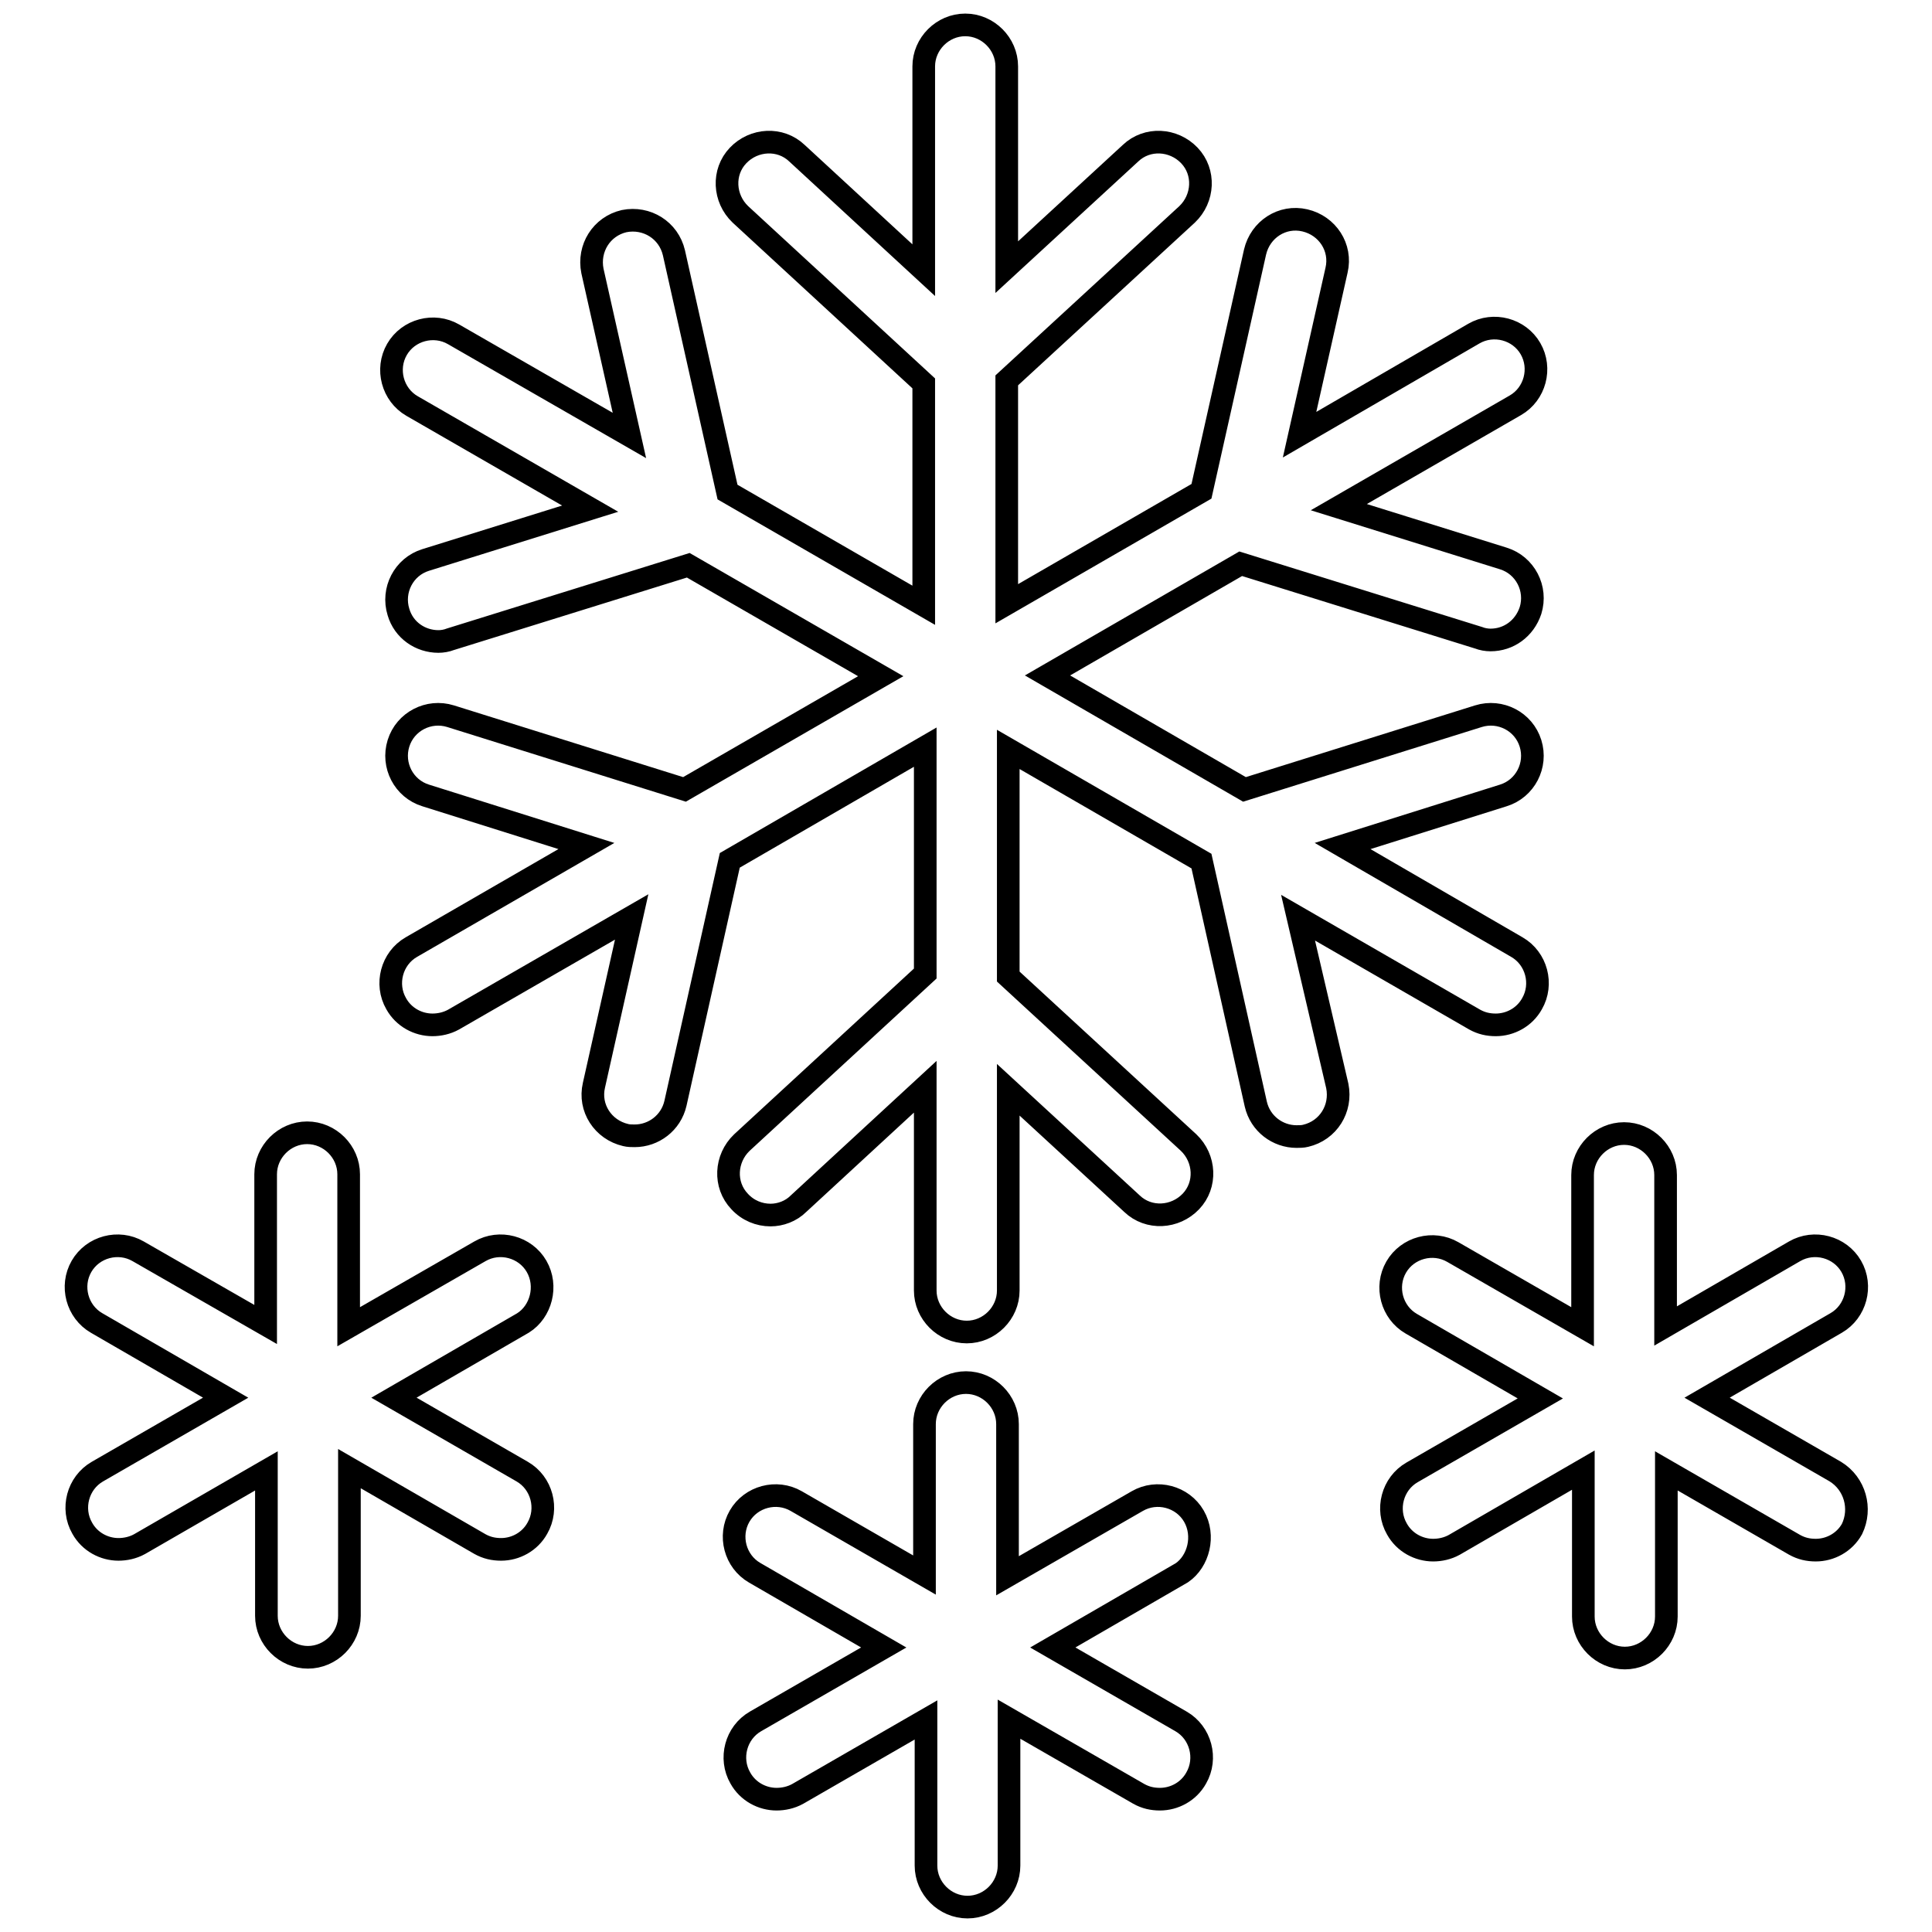
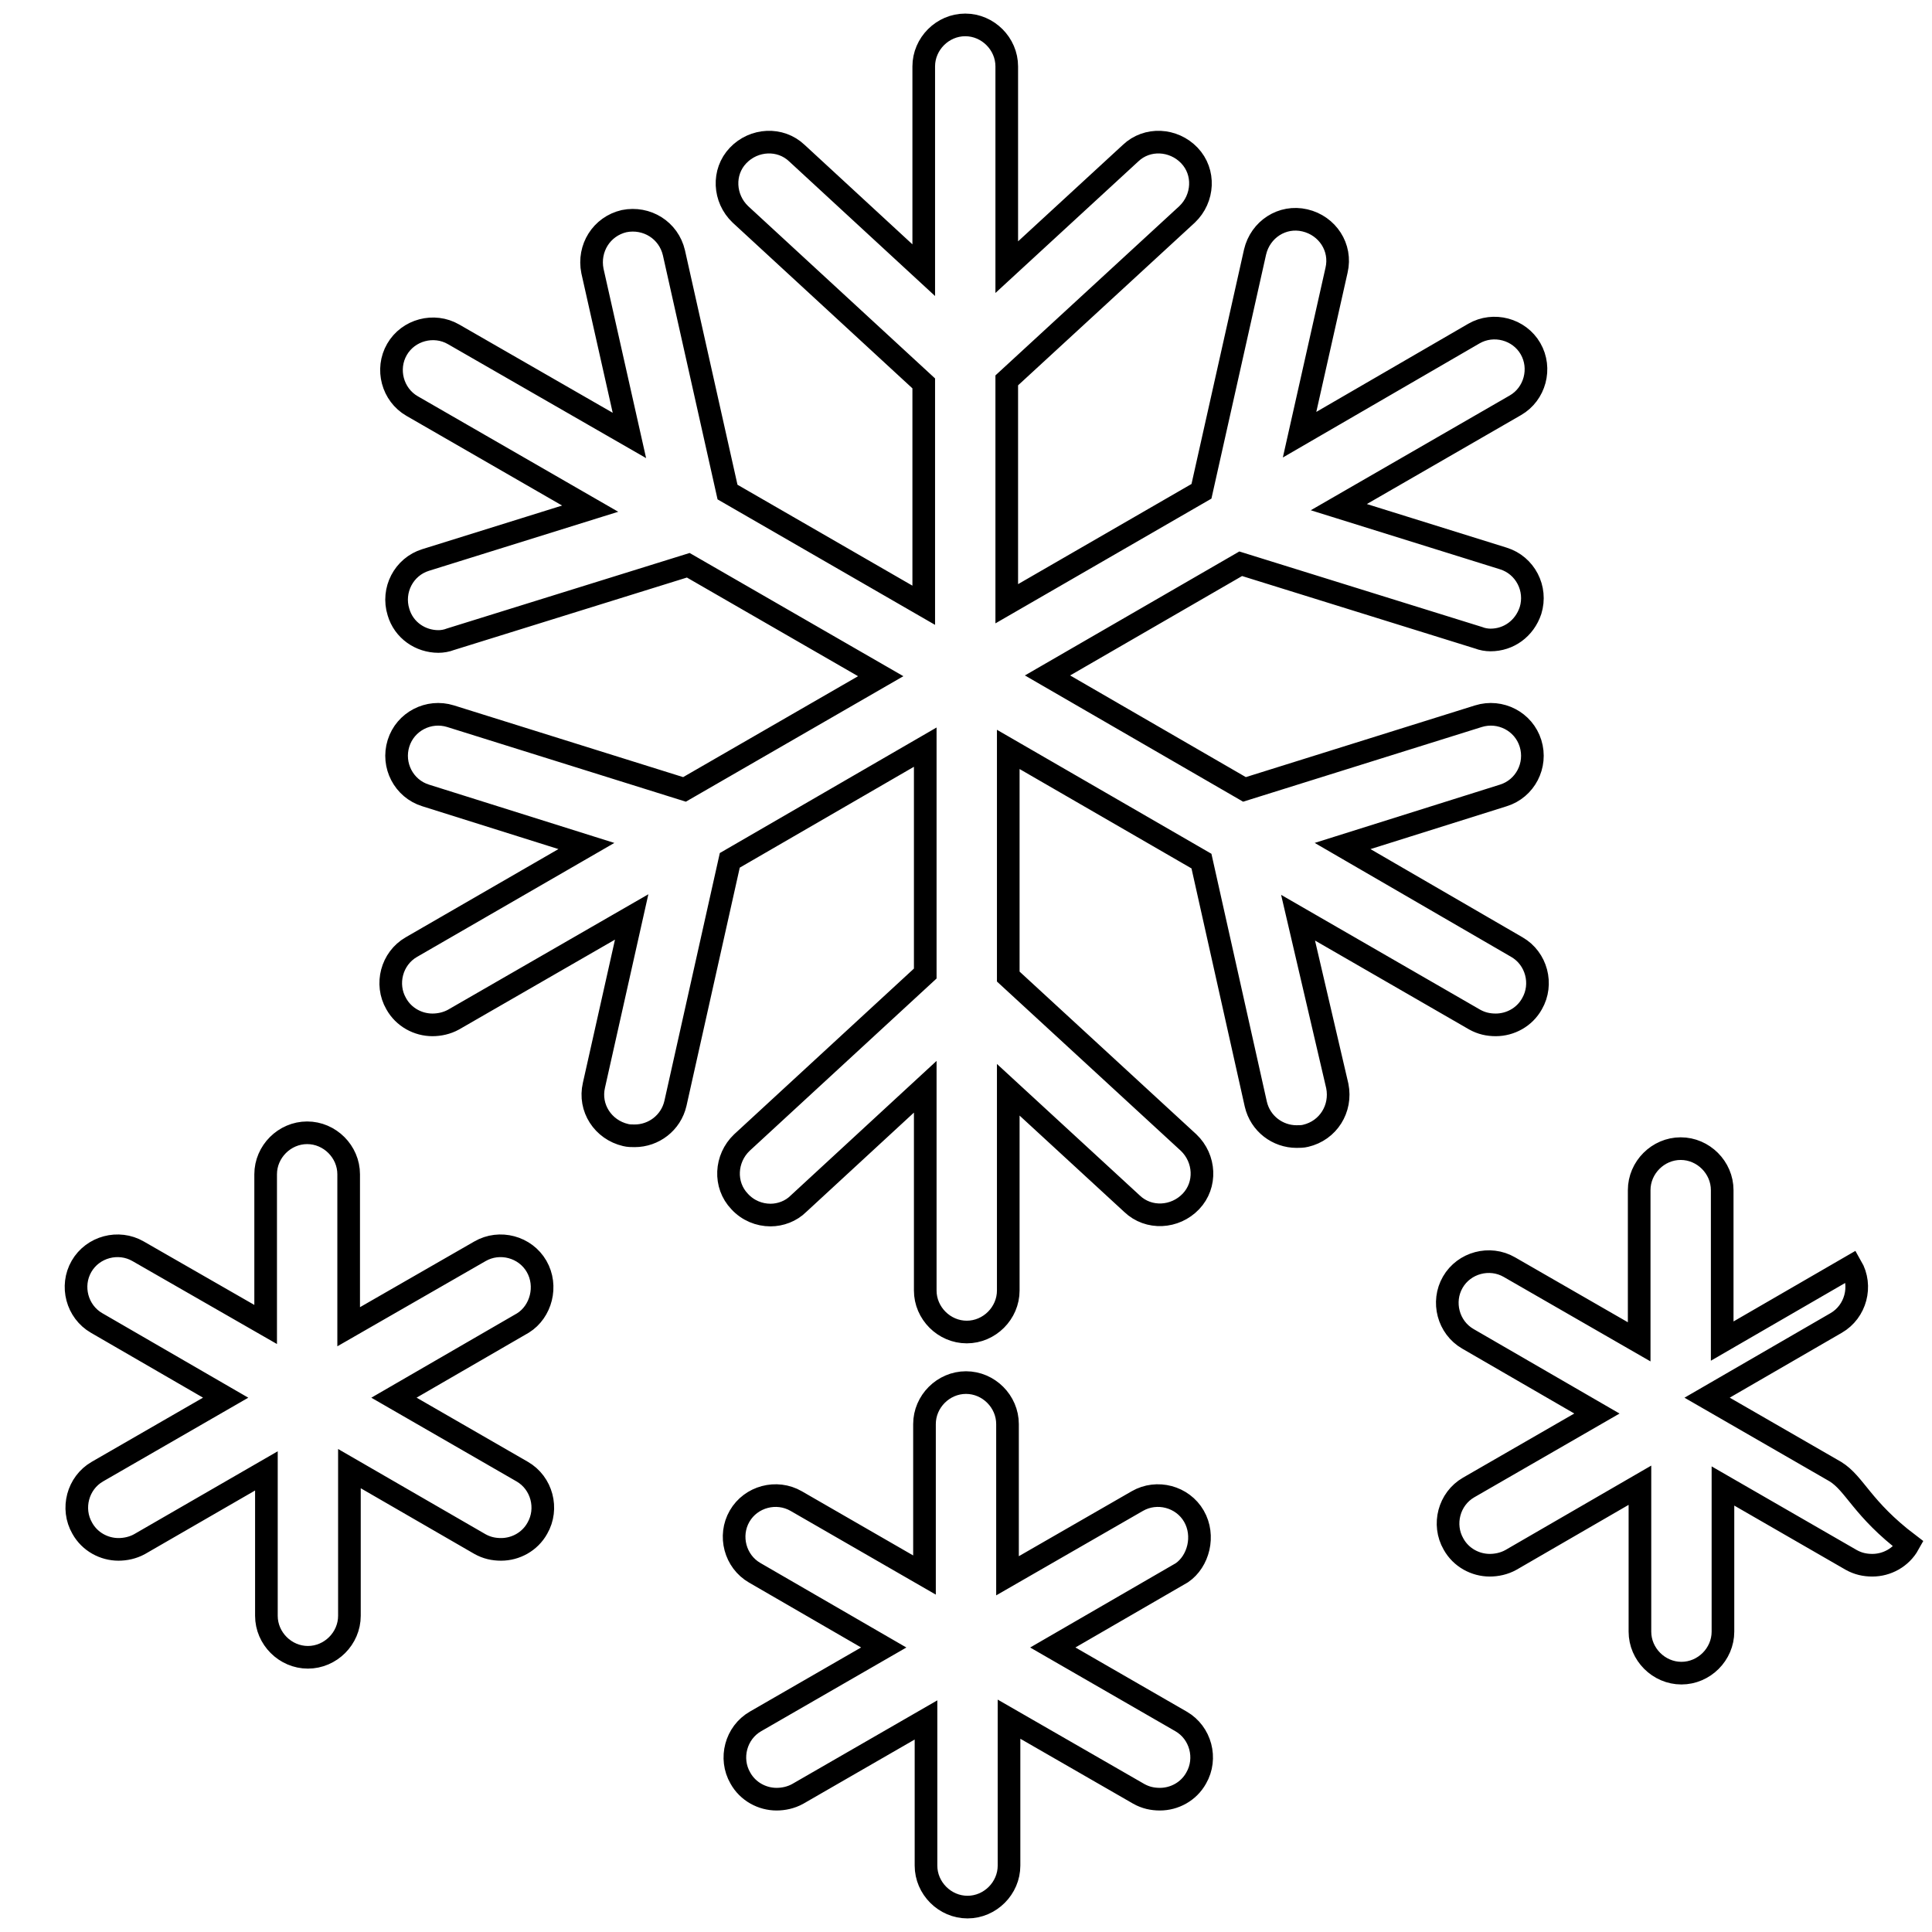
<svg xmlns="http://www.w3.org/2000/svg" version="1.1" x="0px" y="0px" viewBox="0 0 256 256" enable-background="new 0 0 256 256" xml:space="preserve">
  <g>
-     <path stroke-width="3" fill-opacity="0" stroke="#000000" d="M172,121.6l23.4,13.5c0.9,0.5,1.8,0.7,2.8,0.7c1.9,0,3.8-1,4.8-2.8c1.5-2.6,0.6-6-2-7.5l-23.1-13.4 l21.3-6.7c2.9-0.9,4.5-4,3.6-6.9c-0.9-2.9-4-4.5-6.9-3.6l-31,9.7l-26.1-15.1l25.6-14.8l31.5,9.8c0.5,0.2,1.1,0.3,1.6,0.3 c2.4,0,4.5-1.5,5.3-3.9c0.9-2.9-0.7-6-3.6-6.9l-21.8-6.8l23.4-13.5c2.6-1.5,3.5-4.9,2-7.5c-1.5-2.6-4.9-3.5-7.5-2l-23.1,13.4 l4.9-21.8c0.7-3-1.2-5.9-4.2-6.6c-3-0.7-5.9,1.2-6.6,4.2l-7.1,31.7L133.4,80V50.4l23.9-22c2.2-2.1,2.4-5.6,0.3-7.8 s-5.6-2.4-7.8-0.3l-16.4,15.1V8.8c0-3-2.5-5.5-5.5-5.5c-3,0-5.5,2.5-5.5,5.5v27l-16.8-15.5c-2.2-2.1-5.7-1.9-7.8,0.3 c-2.1,2.2-1.9,5.7,0.3,7.8l24.3,22.4v29.4l-26-15l-7.1-31.7c-0.7-3-3.6-4.8-6.6-4.2c-3,0.7-4.8,3.6-4.2,6.6l4.9,21.8L60.1,44.3 c-2.6-1.5-6-0.6-7.5,2c-1.5,2.6-0.6,6,2,7.5l23.6,13.6l-21.8,6.8c-2.9,0.9-4.5,4-3.6,6.9c0.7,2.4,2.9,3.9,5.3,3.9 c0.5,0,1.1-0.1,1.6-0.3l31.5-9.8l25.5,14.7l-26,15l-31-9.7c-2.9-0.9-6,0.7-6.9,3.6c-0.9,2.9,0.7,6,3.6,6.9l21.3,6.7l-23.2,13.4 c-2.6,1.5-3.5,4.9-2,7.5c1,1.8,2.9,2.8,4.8,2.8c0.9,0,1.9-0.2,2.8-0.7l23.6-13.6l-5,22.3c-0.7,3,1.2,5.9,4.2,6.6 c0.4,0.1,0.8,0.1,1.2,0.1c2.5,0,4.8-1.7,5.4-4.3l7.2-32.2l25.9-15v30l-24.3,22.4c-2.2,2.1-2.4,5.6-0.3,7.8c1.1,1.2,2.6,1.8,4.1,1.8 c1.3,0,2.7-0.5,3.7-1.5l16.8-15.5v27c0,3,2.5,5.5,5.5,5.5c3,0,5.5-2.5,5.5-5.5v-26.6l16.4,15.1c2.2,2.1,5.7,1.9,7.8-0.3 c2.1-2.2,1.9-5.7-0.3-7.8l-23.9-22V99.3l25.6,14.8l7.2,32.2c0.6,2.6,2.9,4.3,5.4,4.3c0.4,0,0.8,0,1.2-0.1c3-0.7,4.8-3.6,4.2-6.6 L172,121.6z M71.1,167.8c-1.5-2.6-4.9-3.5-7.5-2l-17.4,10v-20.2c0-3-2.5-5.5-5.5-5.5c-3,0-5.5,2.5-5.5,5.5v19.9l-16.9-9.7 c-2.6-1.5-6-0.6-7.5,2c-1.5,2.6-0.6,6,2,7.5l17.1,9.9l-17,9.8c-2.6,1.5-3.5,4.9-2,7.5c1,1.8,2.9,2.8,4.8,2.8c0.9,0,1.9-0.2,2.8-0.7 l16.8-9.7v19.2c0,3,2.5,5.5,5.5,5.5c3,0,5.5-2.5,5.5-5.5v-19.5l17.3,10c0.9,0.5,1.8,0.7,2.8,0.7c1.9,0,3.8-1,4.8-2.8 c1.5-2.6,0.6-6-2-7.5l-17-9.8l17.1-9.9C71.7,173.8,72.6,170.4,71.1,167.8z M158.2,200.9c-1.5-2.6-4.9-3.5-7.5-2l-17.2,9.9v-20.1 c0-3-2.5-5.5-5.5-5.5s-5.5,2.5-5.5,5.5v20l-17-9.8c-2.6-1.5-6-0.6-7.5,2s-0.6,6,2,7.5l17.1,9.9l-17,9.8c-2.6,1.5-3.5,4.9-2,7.5 c1,1.8,2.9,2.8,4.8,2.8c0.9,0,1.9-0.2,2.8-0.7l17-9.8v19.3c0,3,2.5,5.5,5.5,5.5s5.5-2.5,5.5-5.5v-19.4l17.2,9.9 c0.9,0.5,1.8,0.7,2.8,0.7c1.9,0,3.8-1,4.8-2.8c1.5-2.6,0.6-6-2-7.5l-17-9.8l17.1-9.9C158.8,206.9,159.7,203.5,158.2,200.9z  M243.2,195l-17-9.8l17.1-9.9c2.6-1.5,3.5-4.9,2-7.5c-1.5-2.6-4.9-3.5-7.5-2l-17.1,9.9v-20c0-3-2.5-5.5-5.5-5.5 c-3,0-5.5,2.5-5.5,5.5v20.1l-17.2-9.9c-2.6-1.5-6-0.6-7.5,2c-1.5,2.6-0.6,6,2,7.5l17.1,9.9l-17,9.8c-2.6,1.5-3.5,4.9-2,7.5 c1,1.8,2.9,2.8,4.8,2.8c0.9,0,1.9-0.2,2.8-0.7l17.1-9.9v19.4c0,3,2.5,5.5,5.5,5.5c3,0,5.5-2.5,5.5-5.5v-19.3l17,9.8 c0.9,0.5,1.8,0.7,2.8,0.7c1.9,0,3.8-1,4.8-2.8C246.7,199.9,245.8,196.6,243.2,195z" />
+     <path stroke-width="3" fill-opacity="0" stroke="#000000" d="M172,121.6l23.4,13.5c0.9,0.5,1.8,0.7,2.8,0.7c1.9,0,3.8-1,4.8-2.8c1.5-2.6,0.6-6-2-7.5l-23.1-13.4 l21.3-6.7c2.9-0.9,4.5-4,3.6-6.9c-0.9-2.9-4-4.5-6.9-3.6l-31,9.7l-26.1-15.1l25.6-14.8l31.5,9.8c0.5,0.2,1.1,0.3,1.6,0.3 c2.4,0,4.5-1.5,5.3-3.9c0.9-2.9-0.7-6-3.6-6.9l-21.8-6.8l23.4-13.5c2.6-1.5,3.5-4.9,2-7.5c-1.5-2.6-4.9-3.5-7.5-2l-23.1,13.4 l4.9-21.8c0.7-3-1.2-5.9-4.2-6.6c-3-0.7-5.9,1.2-6.6,4.2l-7.1,31.7L133.4,80V50.4l23.9-22c2.2-2.1,2.4-5.6,0.3-7.8 s-5.6-2.4-7.8-0.3l-16.4,15.1V8.8c0-3-2.5-5.5-5.5-5.5c-3,0-5.5,2.5-5.5,5.5v27l-16.8-15.5c-2.2-2.1-5.7-1.9-7.8,0.3 c-2.1,2.2-1.9,5.7,0.3,7.8l24.3,22.4v29.4l-26-15l-7.1-31.7c-0.7-3-3.6-4.8-6.6-4.2c-3,0.7-4.8,3.6-4.2,6.6l4.9,21.8L60.1,44.3 c-2.6-1.5-6-0.6-7.5,2c-1.5,2.6-0.6,6,2,7.5l23.6,13.6l-21.8,6.8c-2.9,0.9-4.5,4-3.6,6.9c0.7,2.4,2.9,3.9,5.3,3.9 c0.5,0,1.1-0.1,1.6-0.3l31.5-9.8l25.5,14.7l-26,15l-31-9.7c-2.9-0.9-6,0.7-6.9,3.6c-0.9,2.9,0.7,6,3.6,6.9l21.3,6.7l-23.2,13.4 c-2.6,1.5-3.5,4.9-2,7.5c1,1.8,2.9,2.8,4.8,2.8c0.9,0,1.9-0.2,2.8-0.7l23.6-13.6l-5,22.3c-0.7,3,1.2,5.9,4.2,6.6 c0.4,0.1,0.8,0.1,1.2,0.1c2.5,0,4.8-1.7,5.4-4.3l7.2-32.2l25.9-15v30l-24.3,22.4c-2.2,2.1-2.4,5.6-0.3,7.8c1.1,1.2,2.6,1.8,4.1,1.8 c1.3,0,2.7-0.5,3.7-1.5l16.8-15.5v27c0,3,2.5,5.5,5.5,5.5c3,0,5.5-2.5,5.5-5.5v-26.6l16.4,15.1c2.2,2.1,5.7,1.9,7.8-0.3 c2.1-2.2,1.9-5.7-0.3-7.8l-23.9-22V99.3l25.6,14.8l7.2,32.2c0.6,2.6,2.9,4.3,5.4,4.3c0.4,0,0.8,0,1.2-0.1c3-0.7,4.8-3.6,4.2-6.6 L172,121.6z M71.1,167.8c-1.5-2.6-4.9-3.5-7.5-2l-17.4,10v-20.2c0-3-2.5-5.5-5.5-5.5c-3,0-5.5,2.5-5.5,5.5v19.9l-16.9-9.7 c-2.6-1.5-6-0.6-7.5,2c-1.5,2.6-0.6,6,2,7.5l17.1,9.9l-17,9.8c-2.6,1.5-3.5,4.9-2,7.5c1,1.8,2.9,2.8,4.8,2.8c0.9,0,1.9-0.2,2.8-0.7 l16.8-9.7v19.2c0,3,2.5,5.5,5.5,5.5c3,0,5.5-2.5,5.5-5.5v-19.5l17.3,10c0.9,0.5,1.8,0.7,2.8,0.7c1.9,0,3.8-1,4.8-2.8 c1.5-2.6,0.6-6-2-7.5l-17-9.8l17.1-9.9C71.7,173.8,72.6,170.4,71.1,167.8z M158.2,200.9c-1.5-2.6-4.9-3.5-7.5-2l-17.2,9.9v-20.1 c0-3-2.5-5.5-5.5-5.5s-5.5,2.5-5.5,5.5v20l-17-9.8c-2.6-1.5-6-0.6-7.5,2s-0.6,6,2,7.5l17.1,9.9l-17,9.8c-2.6,1.5-3.5,4.9-2,7.5 c1,1.8,2.9,2.8,4.8,2.8c0.9,0,1.9-0.2,2.8-0.7l17-9.8v19.3c0,3,2.5,5.5,5.5,5.5s5.5-2.5,5.5-5.5v-19.4l17.2,9.9 c0.9,0.5,1.8,0.7,2.8,0.7c1.9,0,3.8-1,4.8-2.8c1.5-2.6,0.6-6-2-7.5l-17-9.8l17.1-9.9C158.8,206.9,159.7,203.5,158.2,200.9z  M243.2,195l-17-9.8l17.1-9.9c2.6-1.5,3.5-4.9,2-7.5l-17.1,9.9v-20c0-3-2.5-5.5-5.5-5.5 c-3,0-5.5,2.5-5.5,5.5v20.1l-17.2-9.9c-2.6-1.5-6-0.6-7.5,2c-1.5,2.6-0.6,6,2,7.5l17.1,9.9l-17,9.8c-2.6,1.5-3.5,4.9-2,7.5 c1,1.8,2.9,2.8,4.8,2.8c0.9,0,1.9-0.2,2.8-0.7l17.1-9.9v19.4c0,3,2.5,5.5,5.5,5.5c3,0,5.5-2.5,5.5-5.5v-19.3l17,9.8 c0.9,0.5,1.8,0.7,2.8,0.7c1.9,0,3.8-1,4.8-2.8C246.7,199.9,245.8,196.6,243.2,195z" />
  </g>
</svg>